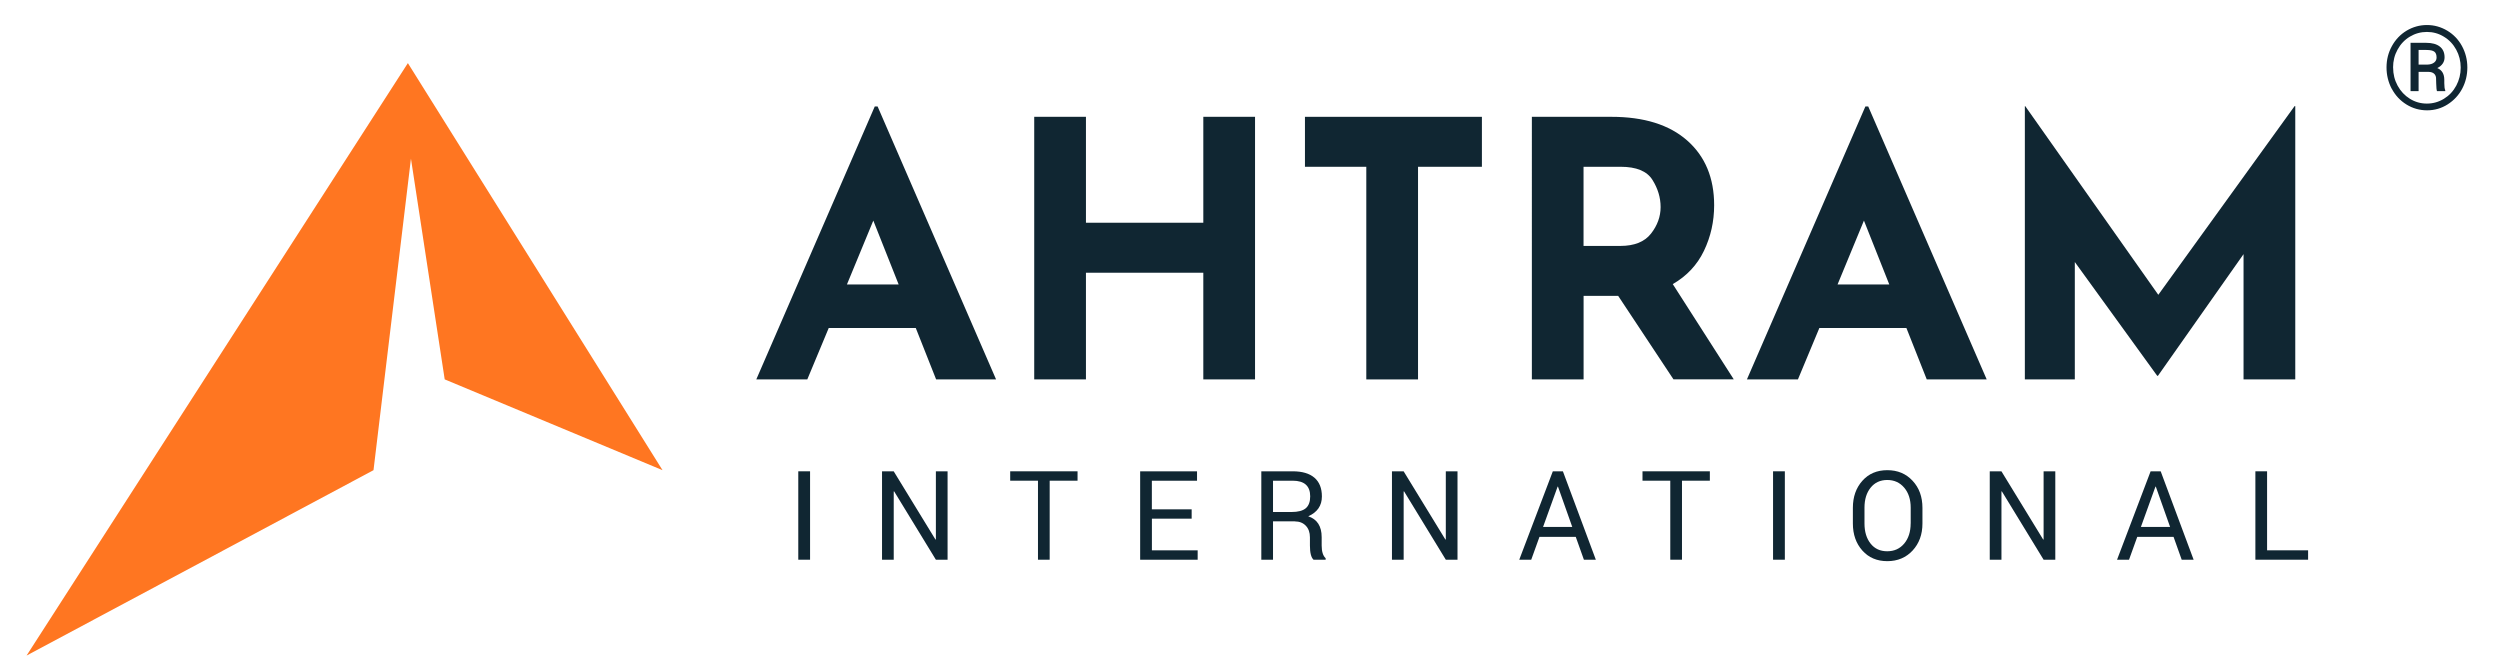
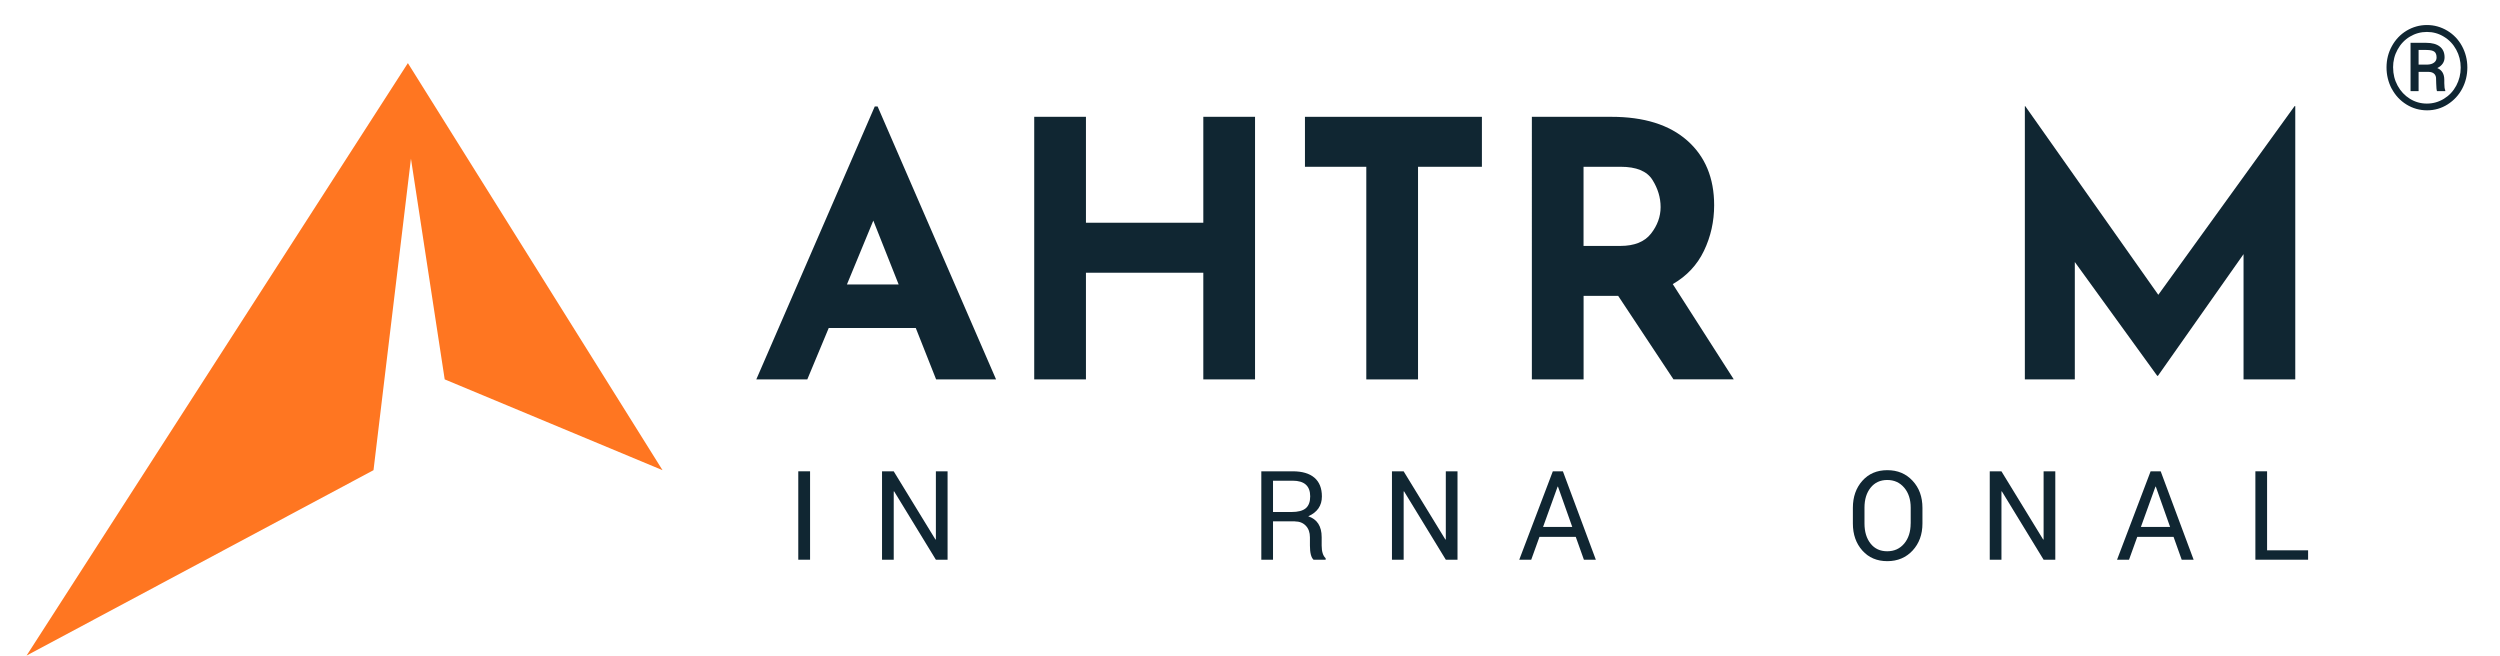
<svg xmlns="http://www.w3.org/2000/svg" id="Layer_1" data-name="Layer 1" viewBox="0 0 553.41 145.12">
  <defs>
    <style>
      .cls-1 {
        fill: #102632;
      }

      .cls-2 {
        fill: #ff7621;
      }
    </style>
  </defs>
  <polygon class="cls-2" points="5.88 145.12 90.29 13.97 146.66 104.08 98.44 83.98 90.97 35.12 82.68 104.08 5.88 145.12" />
  <g>
    <path class="cls-1" d="M179.32,104.33v19.57h-2.61v-19.57h2.61Z" />
    <path class="cls-1" d="M209.76,104.33v19.57h-2.59l-9.24-15.13-.09.02v15.12h-2.59v-19.57h2.59l9.24,15.1.09-.03v-15.07h2.59Z" />
-     <path class="cls-1" d="M238.53,104.33v2.08h-6.17v17.49h-2.59v-17.49h-6.15v-2.08h14.91Z" />
-     <path class="cls-1" d="M263.79,112.74v2.08h-8.8v7.01h10.13v2.08h-12.73v-19.57h12.59v2.08h-10v6.33h8.8Z" />
    <path class="cls-1" d="M286.63,115.41h-4.83v8.49h-2.59v-19.57h6.94c2.11,0,3.71.47,4.82,1.42,1.1.95,1.65,2.33,1.65,4.15,0,2.03-1.01,3.5-3.02,4.39,1.98.66,2.97,2.2,2.97,4.62v1.84c0,1.33.29,2.28.88,2.82v.33h-2.68c-.54-.49-.8-1.54-.8-3.17v-1.79c0-1.07-.3-1.92-.91-2.56s-1.42-.96-2.43-.96ZM281.8,106.41v6.93h4.09c1.46,0,2.52-.28,3.17-.84.65-.56.97-1.44.97-2.62,0-2.31-1.29-3.47-3.88-3.47h-4.35Z" />
    <path class="cls-1" d="M322.64,104.33v19.57h-2.59l-9.24-15.13-.09.02v15.12h-2.59v-19.57h2.59l9.24,15.1.09-.03v-15.07h2.59Z" />
    <path class="cls-1" d="M350.62,123.9l-1.8-5.05h-8.04l-1.82,5.05h-2.65l7.43-19.57h2.23l7.29,19.57h-2.64ZM344.8,107.72l-3.22,8.92h6.46l-3.16-8.92h-.07Z" />
-     <path class="cls-1" d="M378.5,104.33v2.08h-6.17v17.49h-2.59v-17.49h-6.15v-2.08h14.91Z" />
-     <path class="cls-1" d="M395.1,104.33v19.57h-2.61v-19.57h2.61Z" />
    <path class="cls-1" d="M425.56,112.41v3.48c0,2.42-.73,4.41-2.18,5.98-1.45,1.56-3.32,2.35-5.6,2.35s-4.12-.78-5.52-2.35-2.1-3.56-2.1-5.98v-3.48c0-2.42.7-4.41,2.1-5.98s3.24-2.35,5.52-2.35,4.15.78,5.6,2.35c1.46,1.56,2.18,3.56,2.18,5.99ZM422.96,115.89v-3.51c0-1.82-.48-3.3-1.44-4.43s-2.21-1.7-3.75-1.7-2.77.57-3.68,1.7-1.36,2.61-1.36,4.42v3.51c0,1.83.45,3.32,1.35,4.45.9,1.14,2.13,1.7,3.68,1.7s2.8-.56,3.76-1.7c.95-1.13,1.43-2.62,1.43-4.46Z" />
    <path class="cls-1" d="M454.97,104.33v19.57h-2.59l-9.24-15.13-.09.02v15.12h-2.59v-19.57h2.59l9.24,15.1.09-.03v-15.07h2.59Z" />
    <path class="cls-1" d="M482.95,123.9l-1.8-5.05h-8.04l-1.82,5.05h-2.65l7.43-19.57h2.23l7.29,19.57h-2.64ZM477.14,107.72l-3.22,8.92h6.46l-3.16-8.92h-.07Z" />
    <path class="cls-1" d="M501.85,104.33v17.49h9.08v2.08h-11.67v-19.57h2.59Z" />
  </g>
  <path class="cls-1" d="M529.44,19.65c-.77-1.47-1.15-3.04-1.15-4.73s.39-3.26,1.18-4.7,1.87-2.59,3.26-3.43c1.4-.83,2.9-1.25,4.51-1.25s3.1.42,4.5,1.25c1.39.84,2.48,1.98,3.26,3.42.78,1.45,1.18,3.02,1.18,4.72s-.38,3.26-1.14,4.7c-.76,1.43-1.83,2.59-3.21,3.47s-2.9,1.32-4.56,1.32-3.18-.43-4.57-1.29c-1.39-.86-2.47-2.02-3.25-3.49h0ZM529.75,14.96c0,1.45.33,2.78,1,4.01s1.58,2.19,2.72,2.9,2.4,1.06,3.75,1.06,2.61-.35,3.77-1.06,2.07-1.67,2.73-2.9c.66-1.23.99-2.56.99-4s-.33-2.76-.99-3.97-1.56-2.17-2.72-2.87c-1.15-.71-2.41-1.06-3.77-1.06s-2.62.35-3.77,1.04c-1.15.69-2.06,1.65-2.73,2.88h0c-.66,1.19-.99,2.52-.99,3.96ZM535.39,15.91v4.27h-1.78v-10.7h3.47c1.31,0,2.31.28,3.01.83.7.55,1.05,1.34,1.05,2.38s-.54,1.83-1.61,2.38c1.03.43,1.54,1.29,1.55,2.58v.77c0,.75.07,1.27.21,1.55v.21h-1.83c-.09-.24-.15-.8-.17-1.67-.02-.87-.04-1.31-.04-1.33-.12-.81-.67-1.24-1.65-1.27h-2.21ZM535.39,11.07v3.23h1.96c.62-.02,1.11-.17,1.47-.45.37-.28.55-.65.55-1.11,0-.62-.16-1.05-.49-1.3s-.91-.38-1.75-.38h-1.74Z" />
  <g>
    <path class="cls-1" d="M202.72,72.61h-19.27l-4.74,11.37h-11.29l26.22-60.41h.63l26.22,60.41h-13.27l-4.5-11.37ZM198.93,62.97l-5.61-14.14-5.84,14.14h11.45Z" />
    <path class="cls-1" d="M277.82,83.98h-11.45v-23.61h-25.98v23.61h-11.45V25.86h11.45v23.45h25.98v-23.45h11.45v58.12Z" />
    <path class="cls-1" d="M328.04,25.86v11.06h-14.14v47.07h-11.45v-47.07h-13.58v-11.06h39.17Z" />
    <path class="cls-1" d="M370.45,83.98l-12.24-18.48h-7.66v18.48h-11.45V25.86h17.61c7.21,0,12.81,1.75,16.78,5.25,3.97,3.5,5.96,8.28,5.96,14.33,0,3.58-.75,6.94-2.25,10.07-1.5,3.13-3.8,5.59-6.91,7.38l13.5,21.08h-13.35ZM350.55,54.44h8.13c3.11,0,5.37-.91,6.79-2.72s2.13-3.78,2.13-5.88-.61-4.12-1.82-6.04c-1.21-1.92-3.55-2.88-7.03-2.88h-8.21v17.53Z" />
-     <path class="cls-1" d="M422.01,72.61h-19.27l-4.74,11.37h-11.29l26.22-60.41h.63l26.22,60.41h-13.27l-4.5-11.37ZM418.22,62.97l-5.61-14.14-5.84,14.14h11.45Z" />
    <path class="cls-1" d="M508.09,23.49v60.49h-11.45v-27.72l-18.95,26.93h-.16l-18.24-25.19v25.98h-11.06V23.49h.08l29.46,41.77,30.17-41.77h.16Z" />
  </g>
</svg>